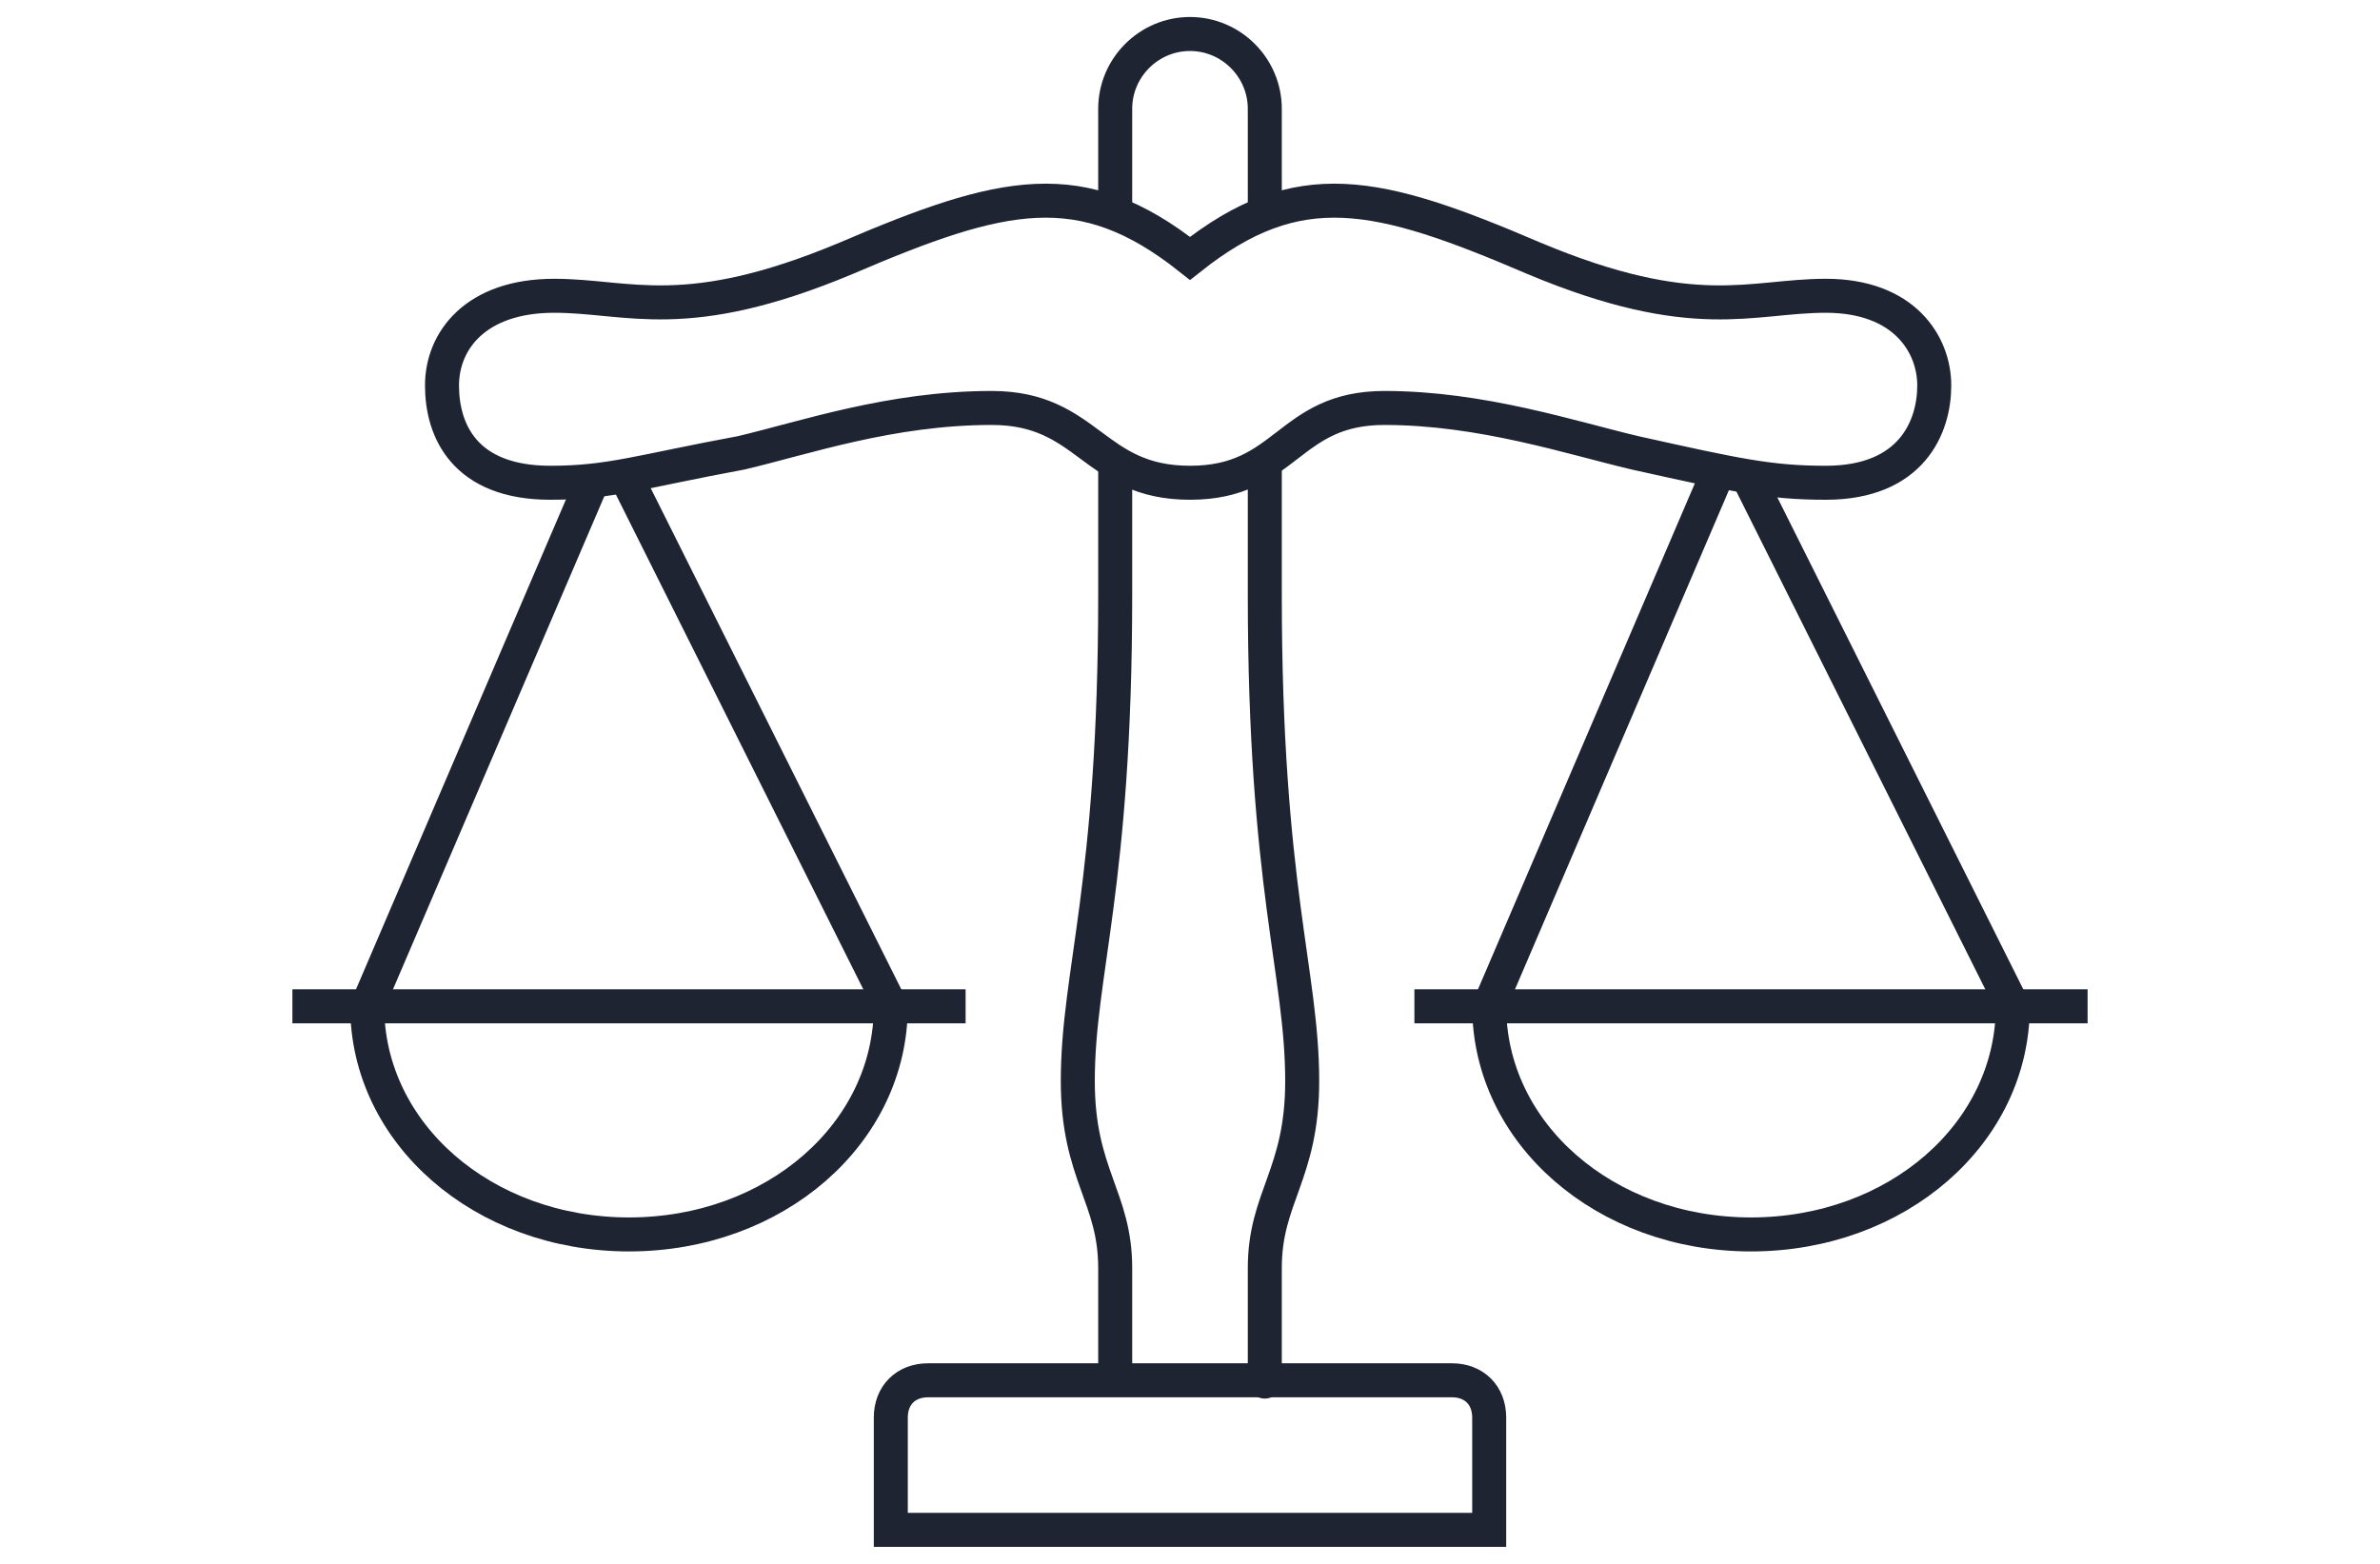
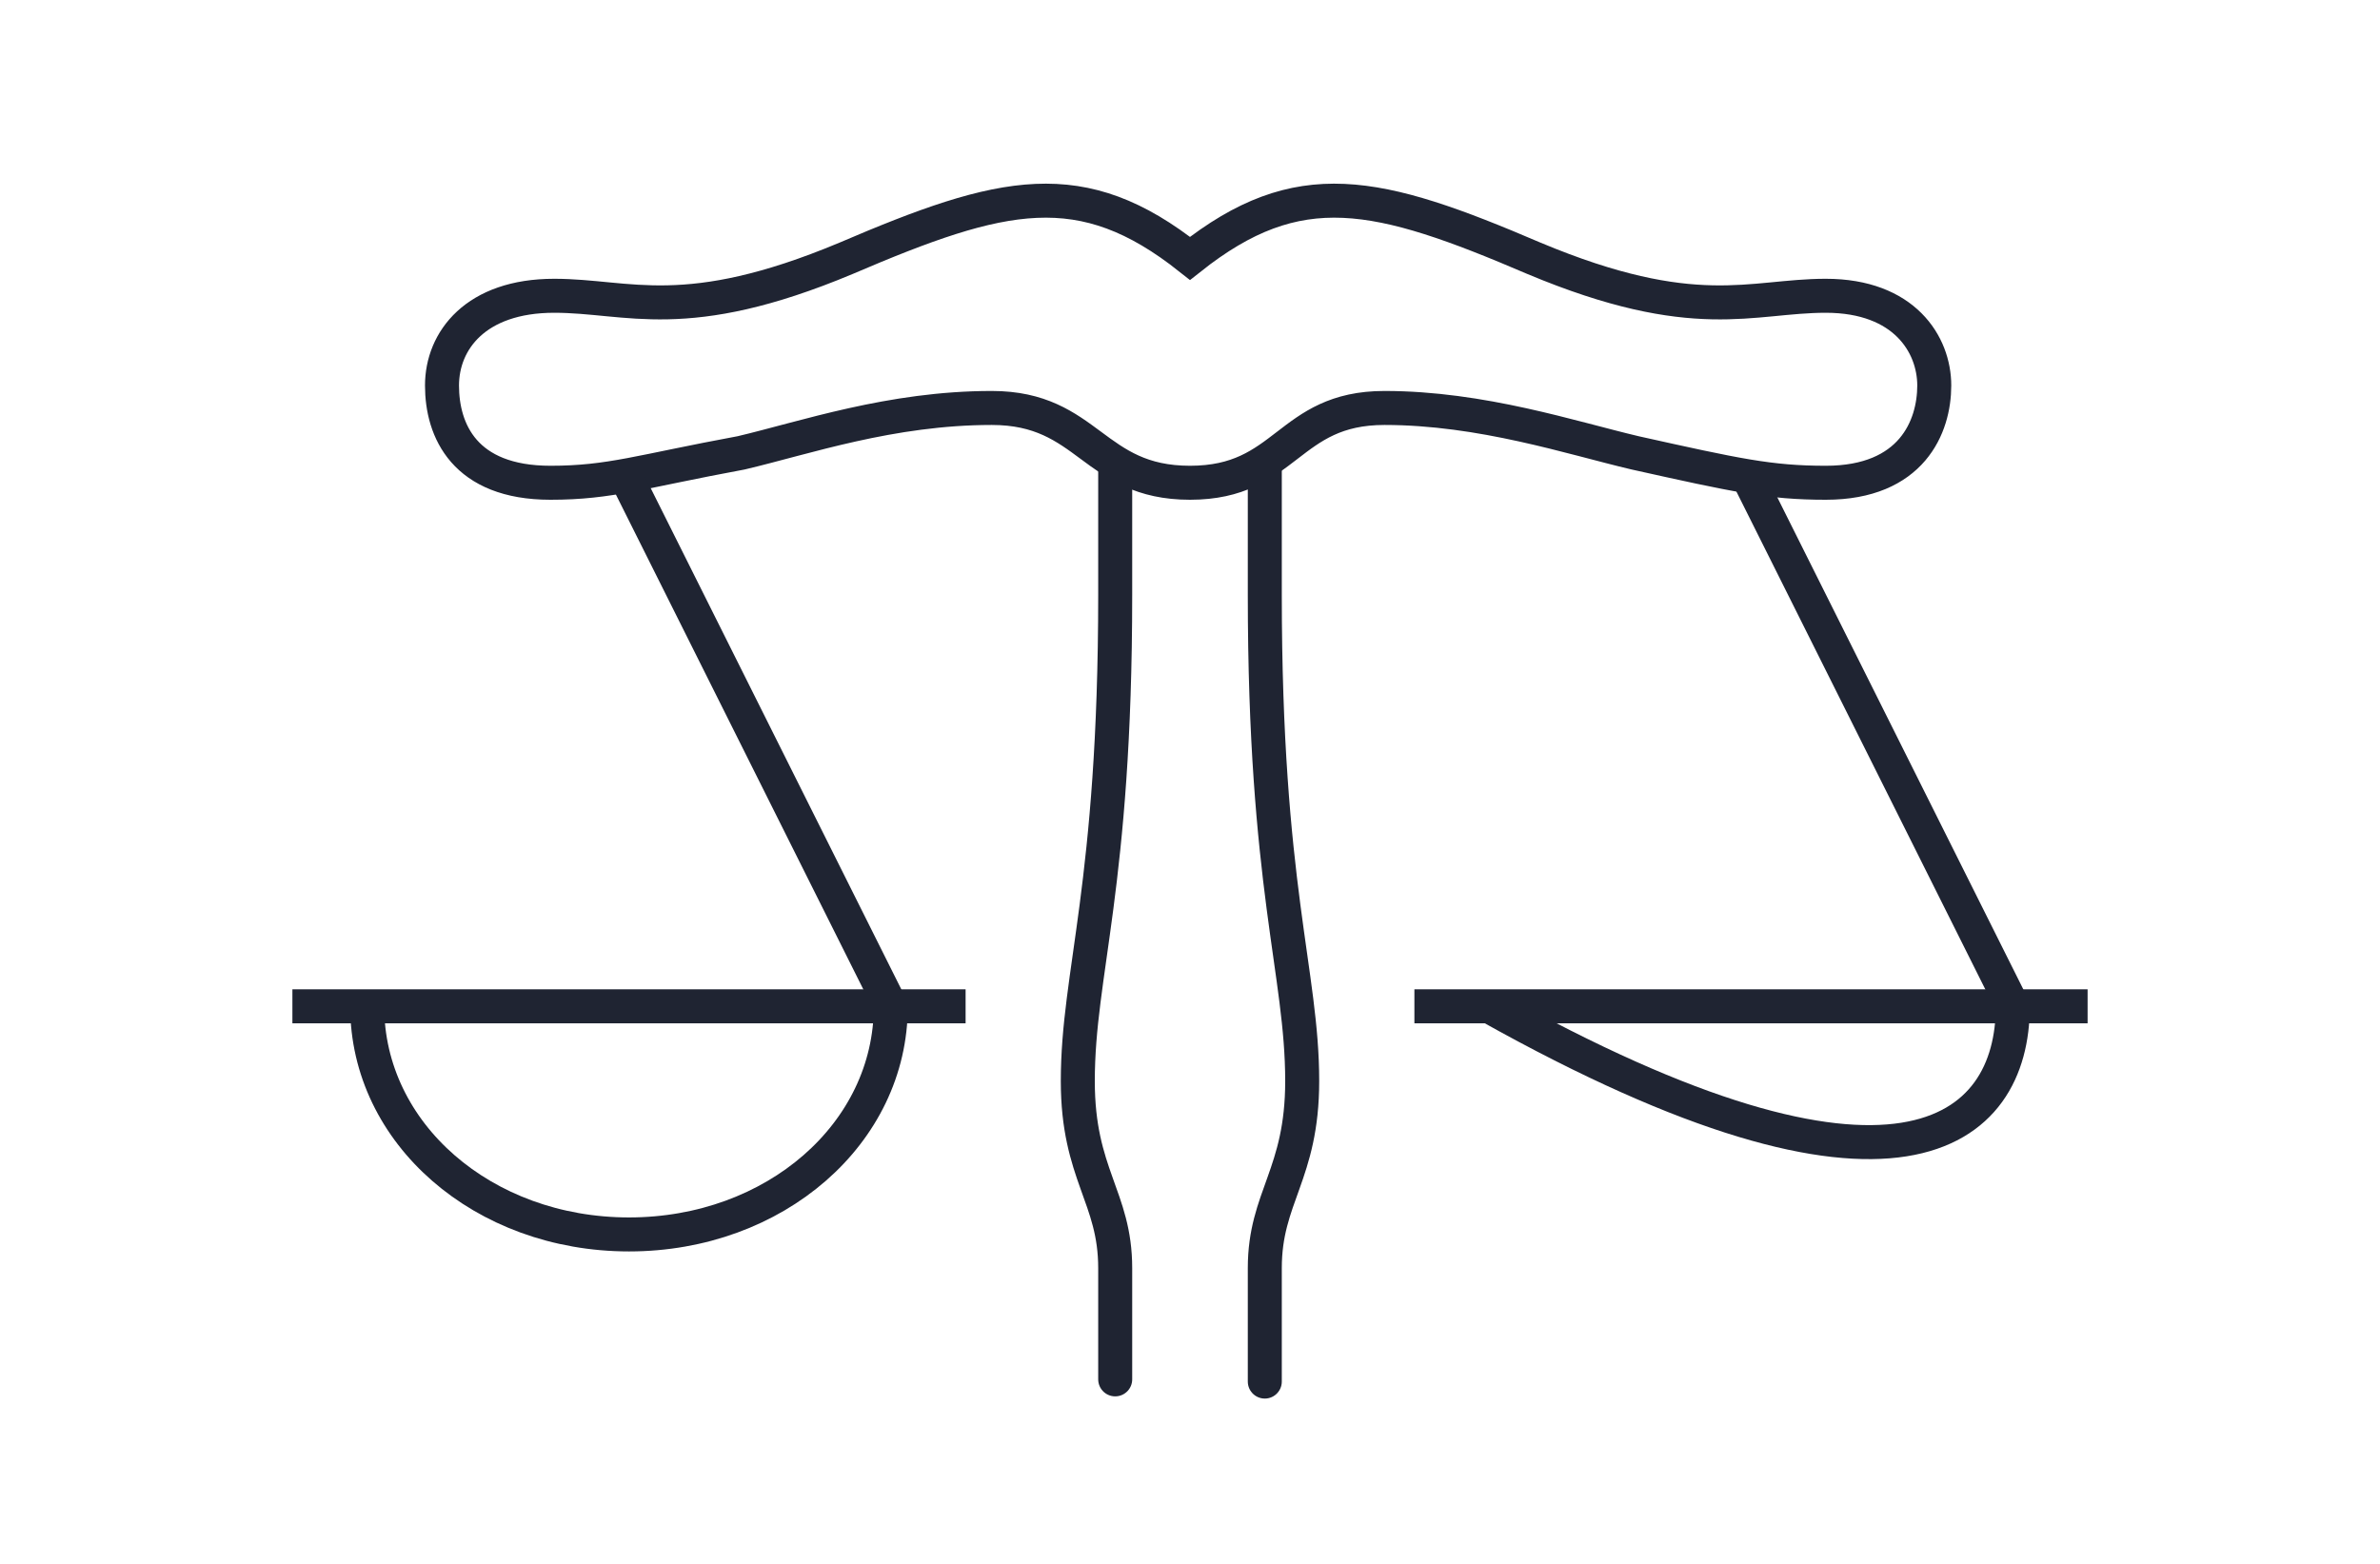
<svg xmlns="http://www.w3.org/2000/svg" width="70" height="46" viewBox="0 0 70 46" fill="none">
-   <path d="M32.8 6.156V3.2C32.8 1.99 33.79 1 35 1C36.21 1 37.2 1.99 37.2 3.2V6.156" stroke="#1F2432" stroke-miterlimit="10" />
  <path d="M53.7 8.7C51.5 8.7 49.85 9.58 45.12 7.6C40.5 5.62 38.19 5.07 35 7.6C31.81 5.07 29.5 5.62 24.88 7.6C20.15 9.58 18.5 8.7 16.3 8.7C13.99 8.7 13 10.02 13 11.34C13 12.66 13.66 14.2 16.19 14.2C17.95 14.2 18.83 13.87 21.8 13.32C23.67 12.88 26.2 12 29.17 12C32.03 12 32.14 14.2 35 14.2C37.86 14.2 37.86 12 40.72 12C43.58 12 46.22 12.88 48.09 13.32C51.06 13.98 52.05 14.2 53.7 14.2C56.23 14.2 56.89 12.55 56.89 11.34C56.89 10.13 56.01 8.7 53.7 8.7Z" stroke="#1F2432" stroke-miterlimit="10" />
  <path d="M18.5 14.2L26.2 29.6" stroke="#1F2432" stroke-miterlimit="10" />
-   <path d="M17.4 14.2L10.8 29.6" stroke="#1F2432" stroke-miterlimit="10" />
  <path d="M10.8 29.6C10.8 33.34 14.21 36.31 18.5 36.31C22.79 36.31 26.2 33.34 26.2 29.6" stroke="#1F2432" stroke-miterlimit="10" />
-   <path d="M38.3 40.6H42.7C43.36 40.6 43.8 41.04 43.8 41.7V45H26.2V41.7C26.2 41.04 26.64 40.6 27.3 40.6H39.193" stroke="#1F2432" stroke-miterlimit="10" />
  <path d="M32.8 13.68V17.5C32.8 26.08 31.7 28.61 31.7 31.8C31.7 34.55 32.8 35.21 32.8 37.3V40.573" stroke="#1F2432" stroke-miterlimit="10" stroke-linecap="round" />
  <path d="M37.2 13.615V17.5C37.2 26.08 38.3 28.61 38.3 31.8C38.3 34.55 37.2 35.21 37.2 37.3V40.638" stroke="#1F2432" stroke-miterlimit="10" stroke-linecap="round" />
  <path d="M28.4 29.6H8.6" stroke="#1F2432" stroke-miterlimit="10" />
  <path d="M51.5 14.2L59.2 29.6" stroke="#1F2432" stroke-miterlimit="10" />
-   <path d="M50.4 14.2L43.8 29.6" stroke="#1F2432" stroke-miterlimit="10" />
-   <path d="M43.8 29.6C43.8 33.34 47.21 36.31 51.5 36.31C55.79 36.31 59.2 33.34 59.2 29.6" stroke="#1F2432" stroke-miterlimit="10" />
+   <path d="M43.8 29.6C55.79 36.31 59.2 33.34 59.2 29.6" stroke="#1F2432" stroke-miterlimit="10" />
  <path d="M61.4 29.6H41.6" stroke="#1F2432" stroke-miterlimit="10" />
</svg>